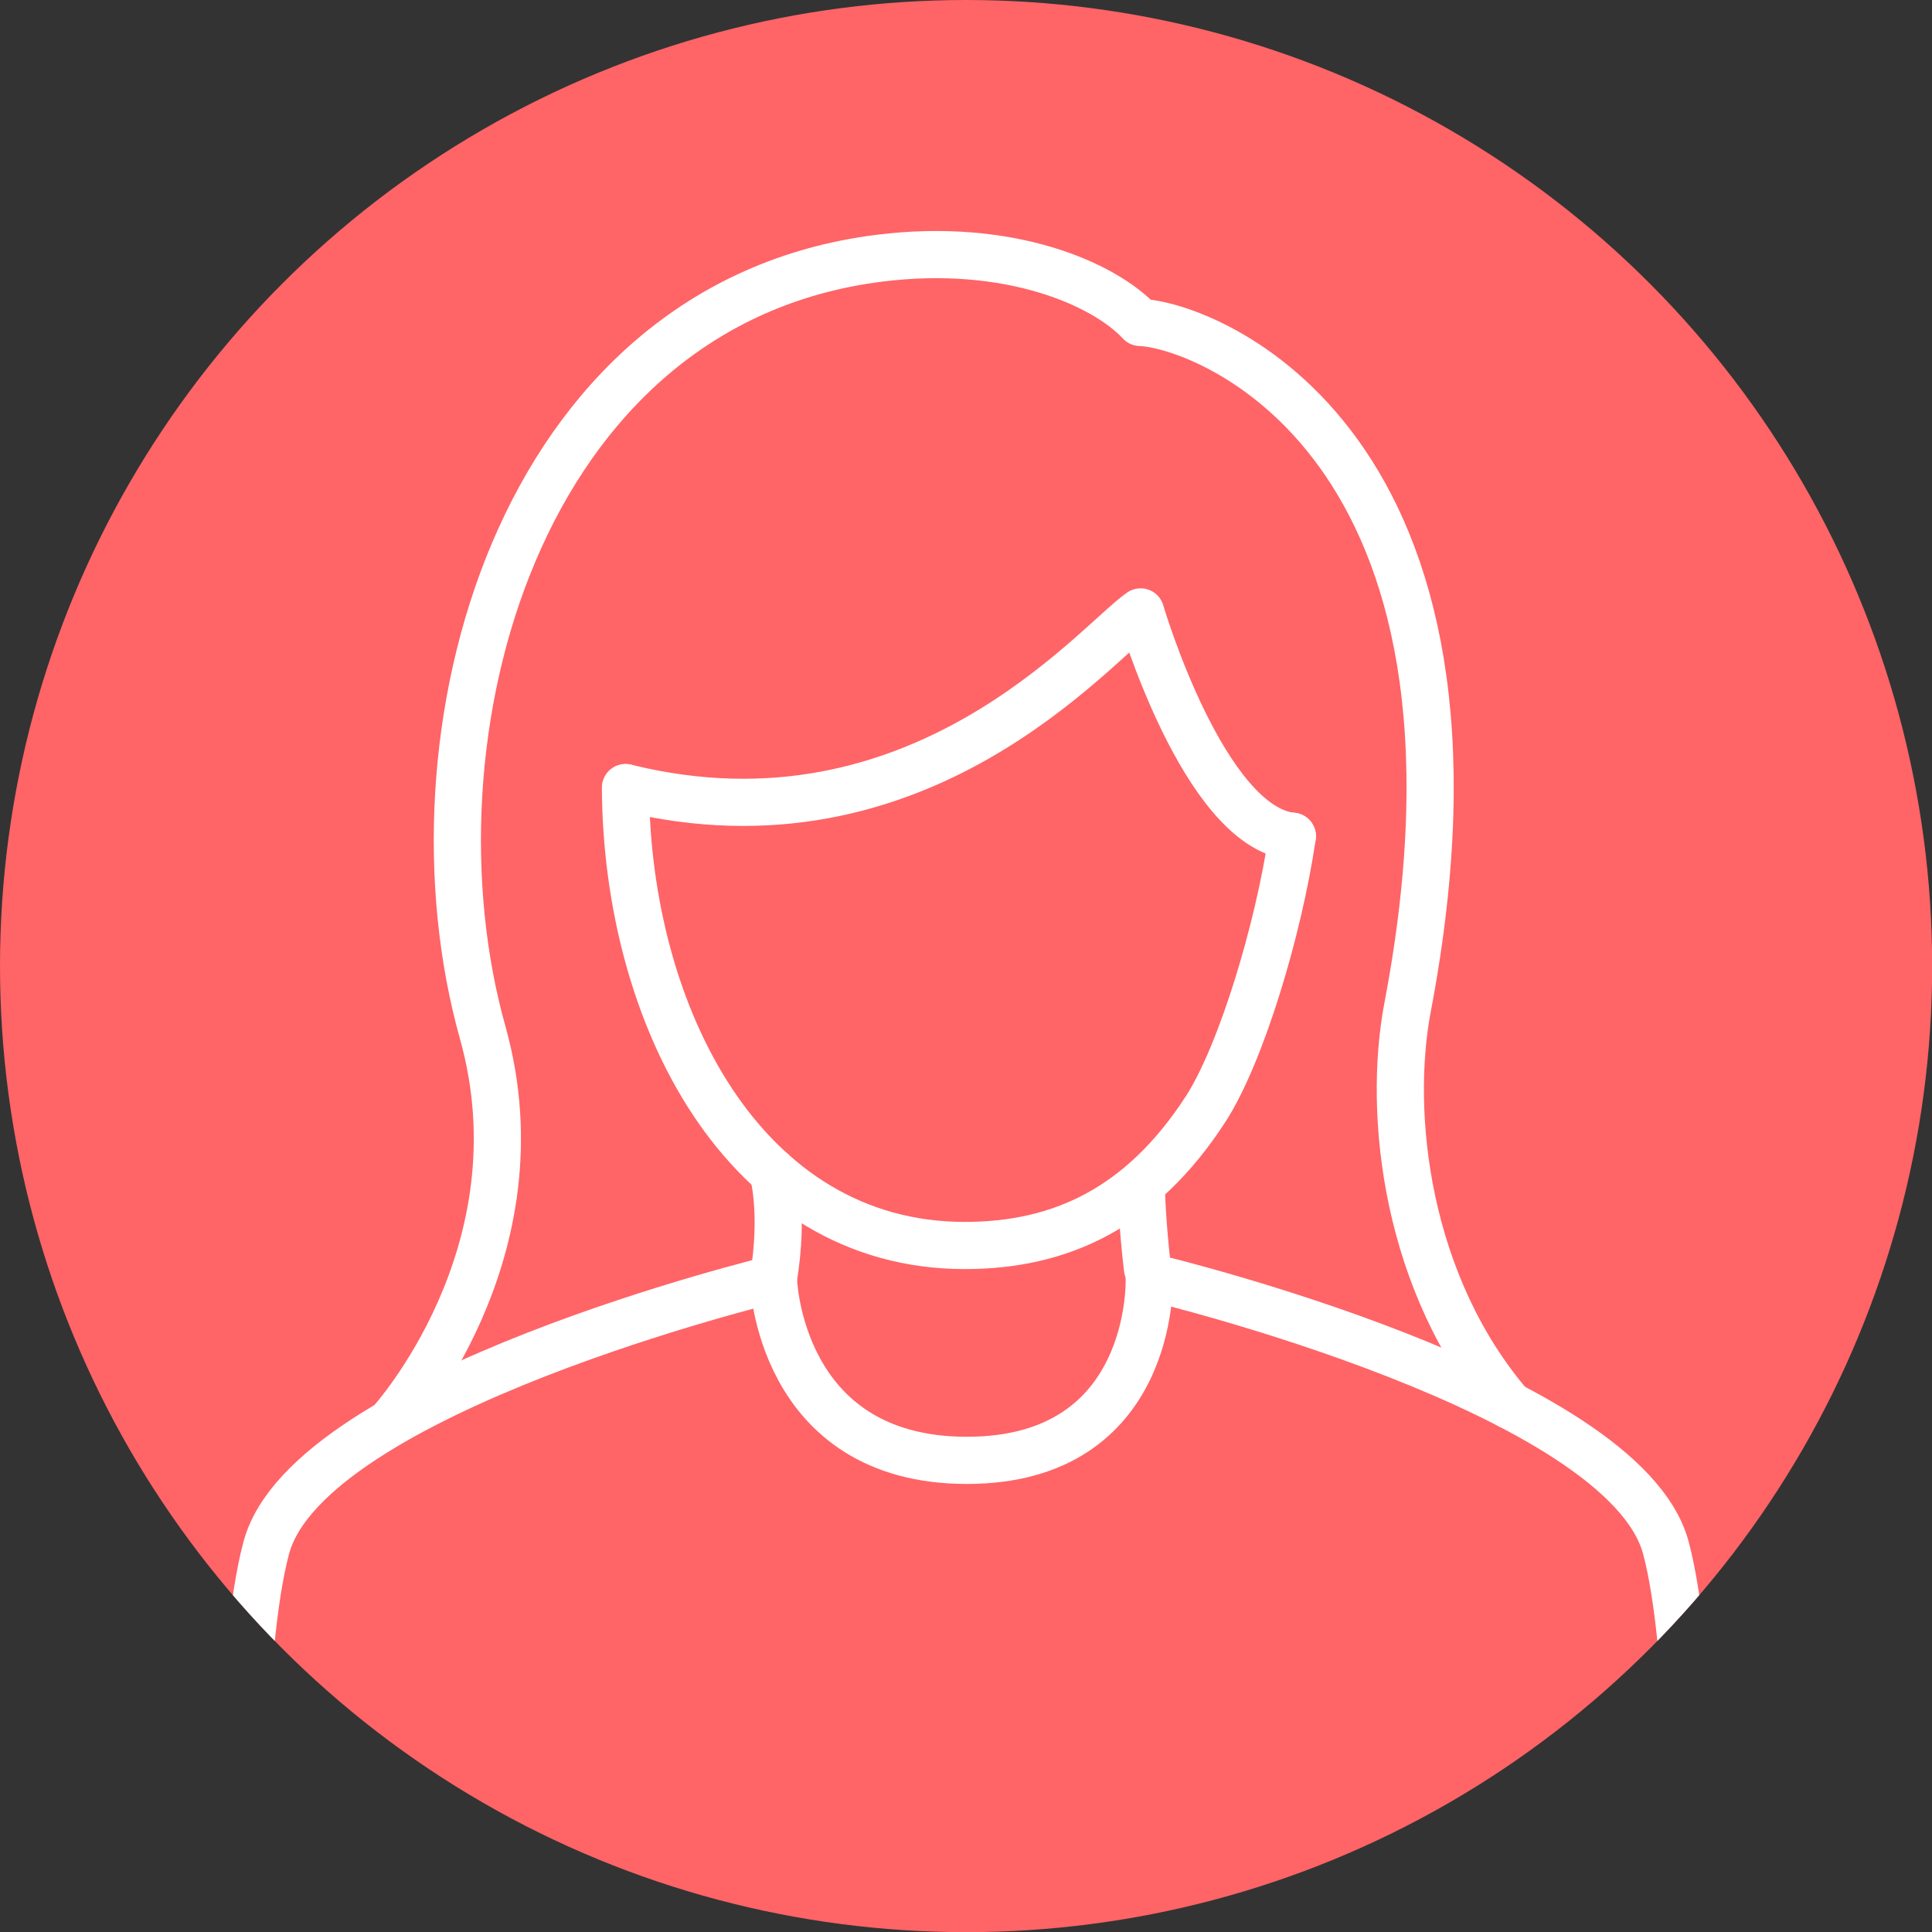
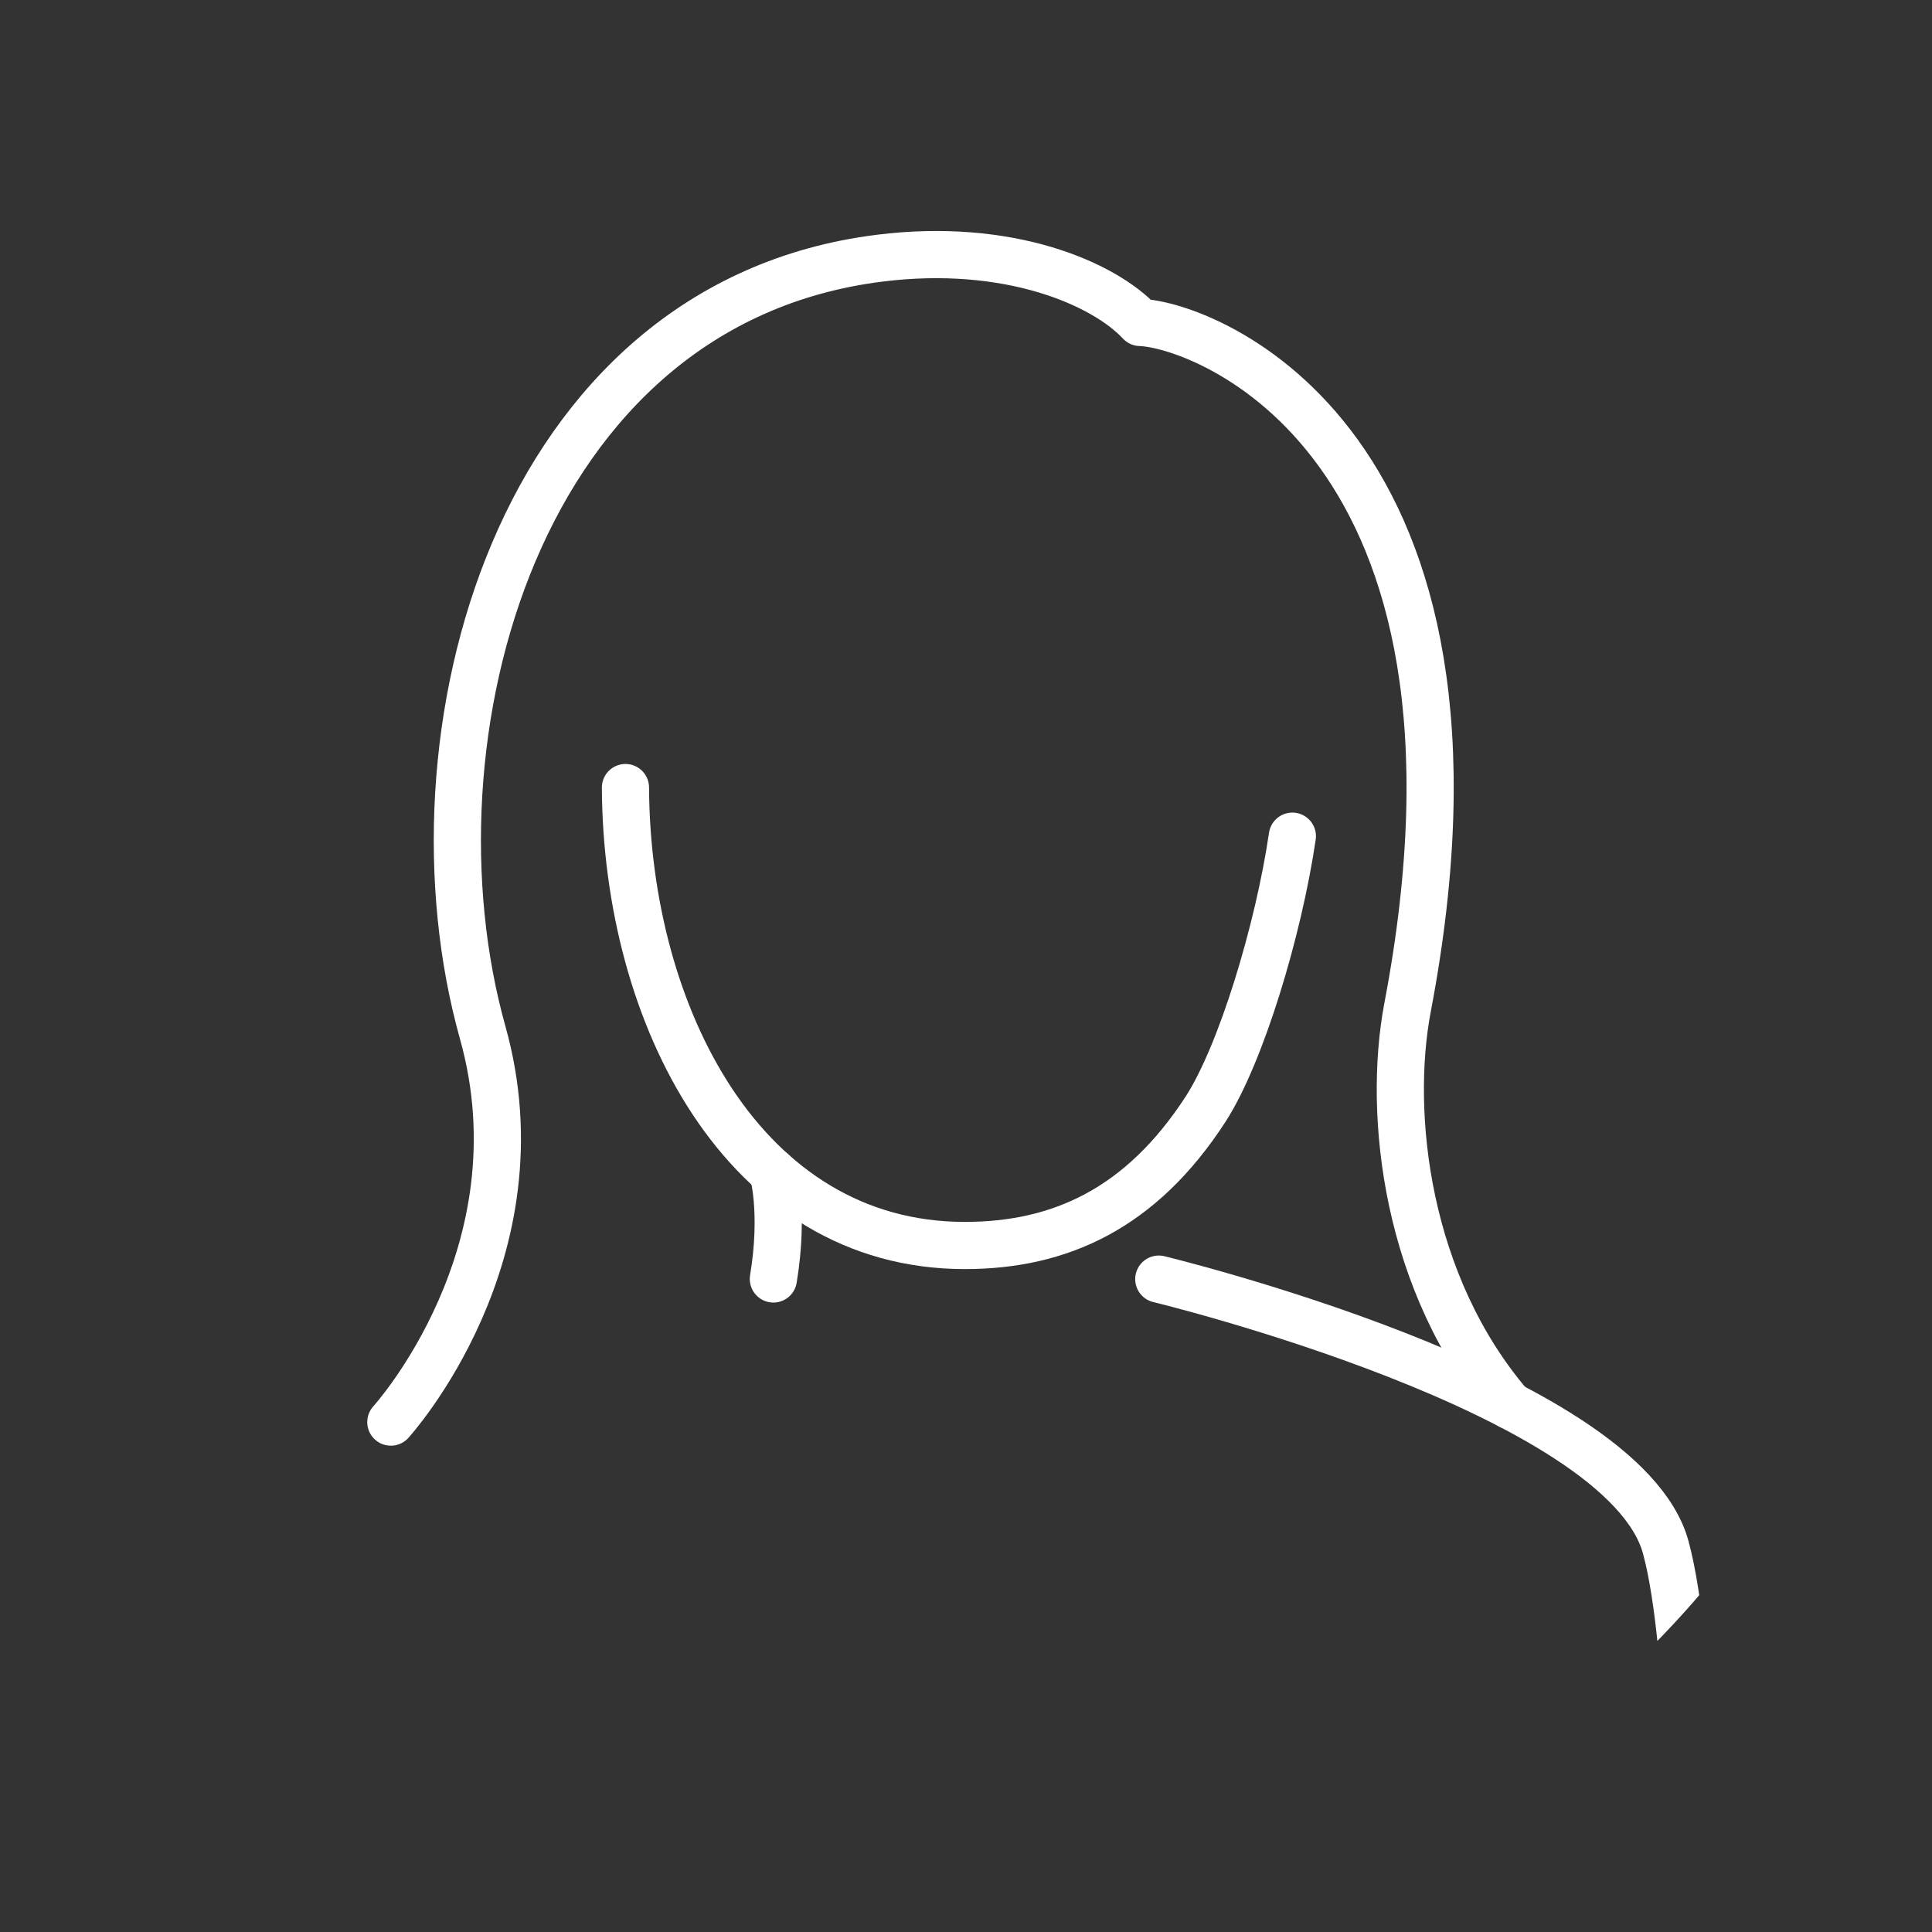
<svg xmlns="http://www.w3.org/2000/svg" id="Capa_2" viewBox="0 0 121.21 121.21">
  <rect x="0" y="0" width="121.21" height="121.21" fill="#333333" stroke="none" />
  <defs>
    <clipPath id="clippath">
      <circle cx="60.61" cy="60.61" r="60.61" style="fill:none;" />
    </clipPath>
  </defs>
  <g id="_ÎÓÈ_6">
-     <circle cx="60.61" cy="60.61" r="60.61" style="fill:#ff6467;" />
    <g style="clip-path:url(#clippath); fill:none;">
-       <path d="m81.08,52.47c-5.56-.57-9.52-14.08-9.52-14.08-2.84,1.96-13.91,15.56-32.28,11.03" style="fill:none; stroke:#fff; stroke-linecap:round; stroke-linejoin:round; stroke-width:2.96px;" />
      <path d="m94.74,88.19c-6.52-7.6-7.71-18.27-6.43-25,6.76-35.5-12.7-42.82-16.78-42.96-2.28-2.45-8.25-5.05-16.36-4.03-22.81,2.86-30.06,30.12-24.89,48.57,3.89,13.87-5.76,24.45-5.76,24.45" style="fill:none; stroke:#fff; stroke-linecap:round; stroke-linejoin:round; stroke-width:2.96px;" />
-       <path d="m71.99,79.59c-.34-2.86-.39-5.07-.39-5.07" style="fill:none; stroke:#fff; stroke-linecap:round; stroke-linejoin:round; stroke-width:2.96px;" />
      <path d="m48.49,73.54s.73,2.46.03,6.7" style="fill:none; stroke:#fff; stroke-linecap:round; stroke-linejoin:round; stroke-width:2.96px;" />
      <path d="m72.7,80.25s29.16,7.04,31.81,16.84c1.75,6.49,1.58,21.72,1.58,21.72,0,0-15.15,7.29-45.48,7.29" style="fill:none; stroke:#fff; stroke-linecap:round; stroke-linejoin:round; stroke-width:2.96px;" />
-       <path d="m72.1,80.25s.39,11.37-11.44,11.37-12.14-11.37-12.14-11.37c0,0-29.16,7.04-31.81,16.84-1.75,6.49-1.58,21.72-1.58,21.72,0,0,15.15,7.29,45.48,7.29" style="fill:none; stroke:#fff; stroke-linecap:round; stroke-linejoin:round; stroke-width:2.96px;" />
      <path d="m39.24,49.41c.07,14.28,7.41,28.73,21.29,28.73,5.96,0,11.06-2.31,15.11-8.56,2.21-3.42,4.57-11.19,5.44-17.12" style="fill:none; stroke:#fff; stroke-linecap:round; stroke-linejoin:round; stroke-width:2.96px;" />
    </g>
  </g>
</svg>